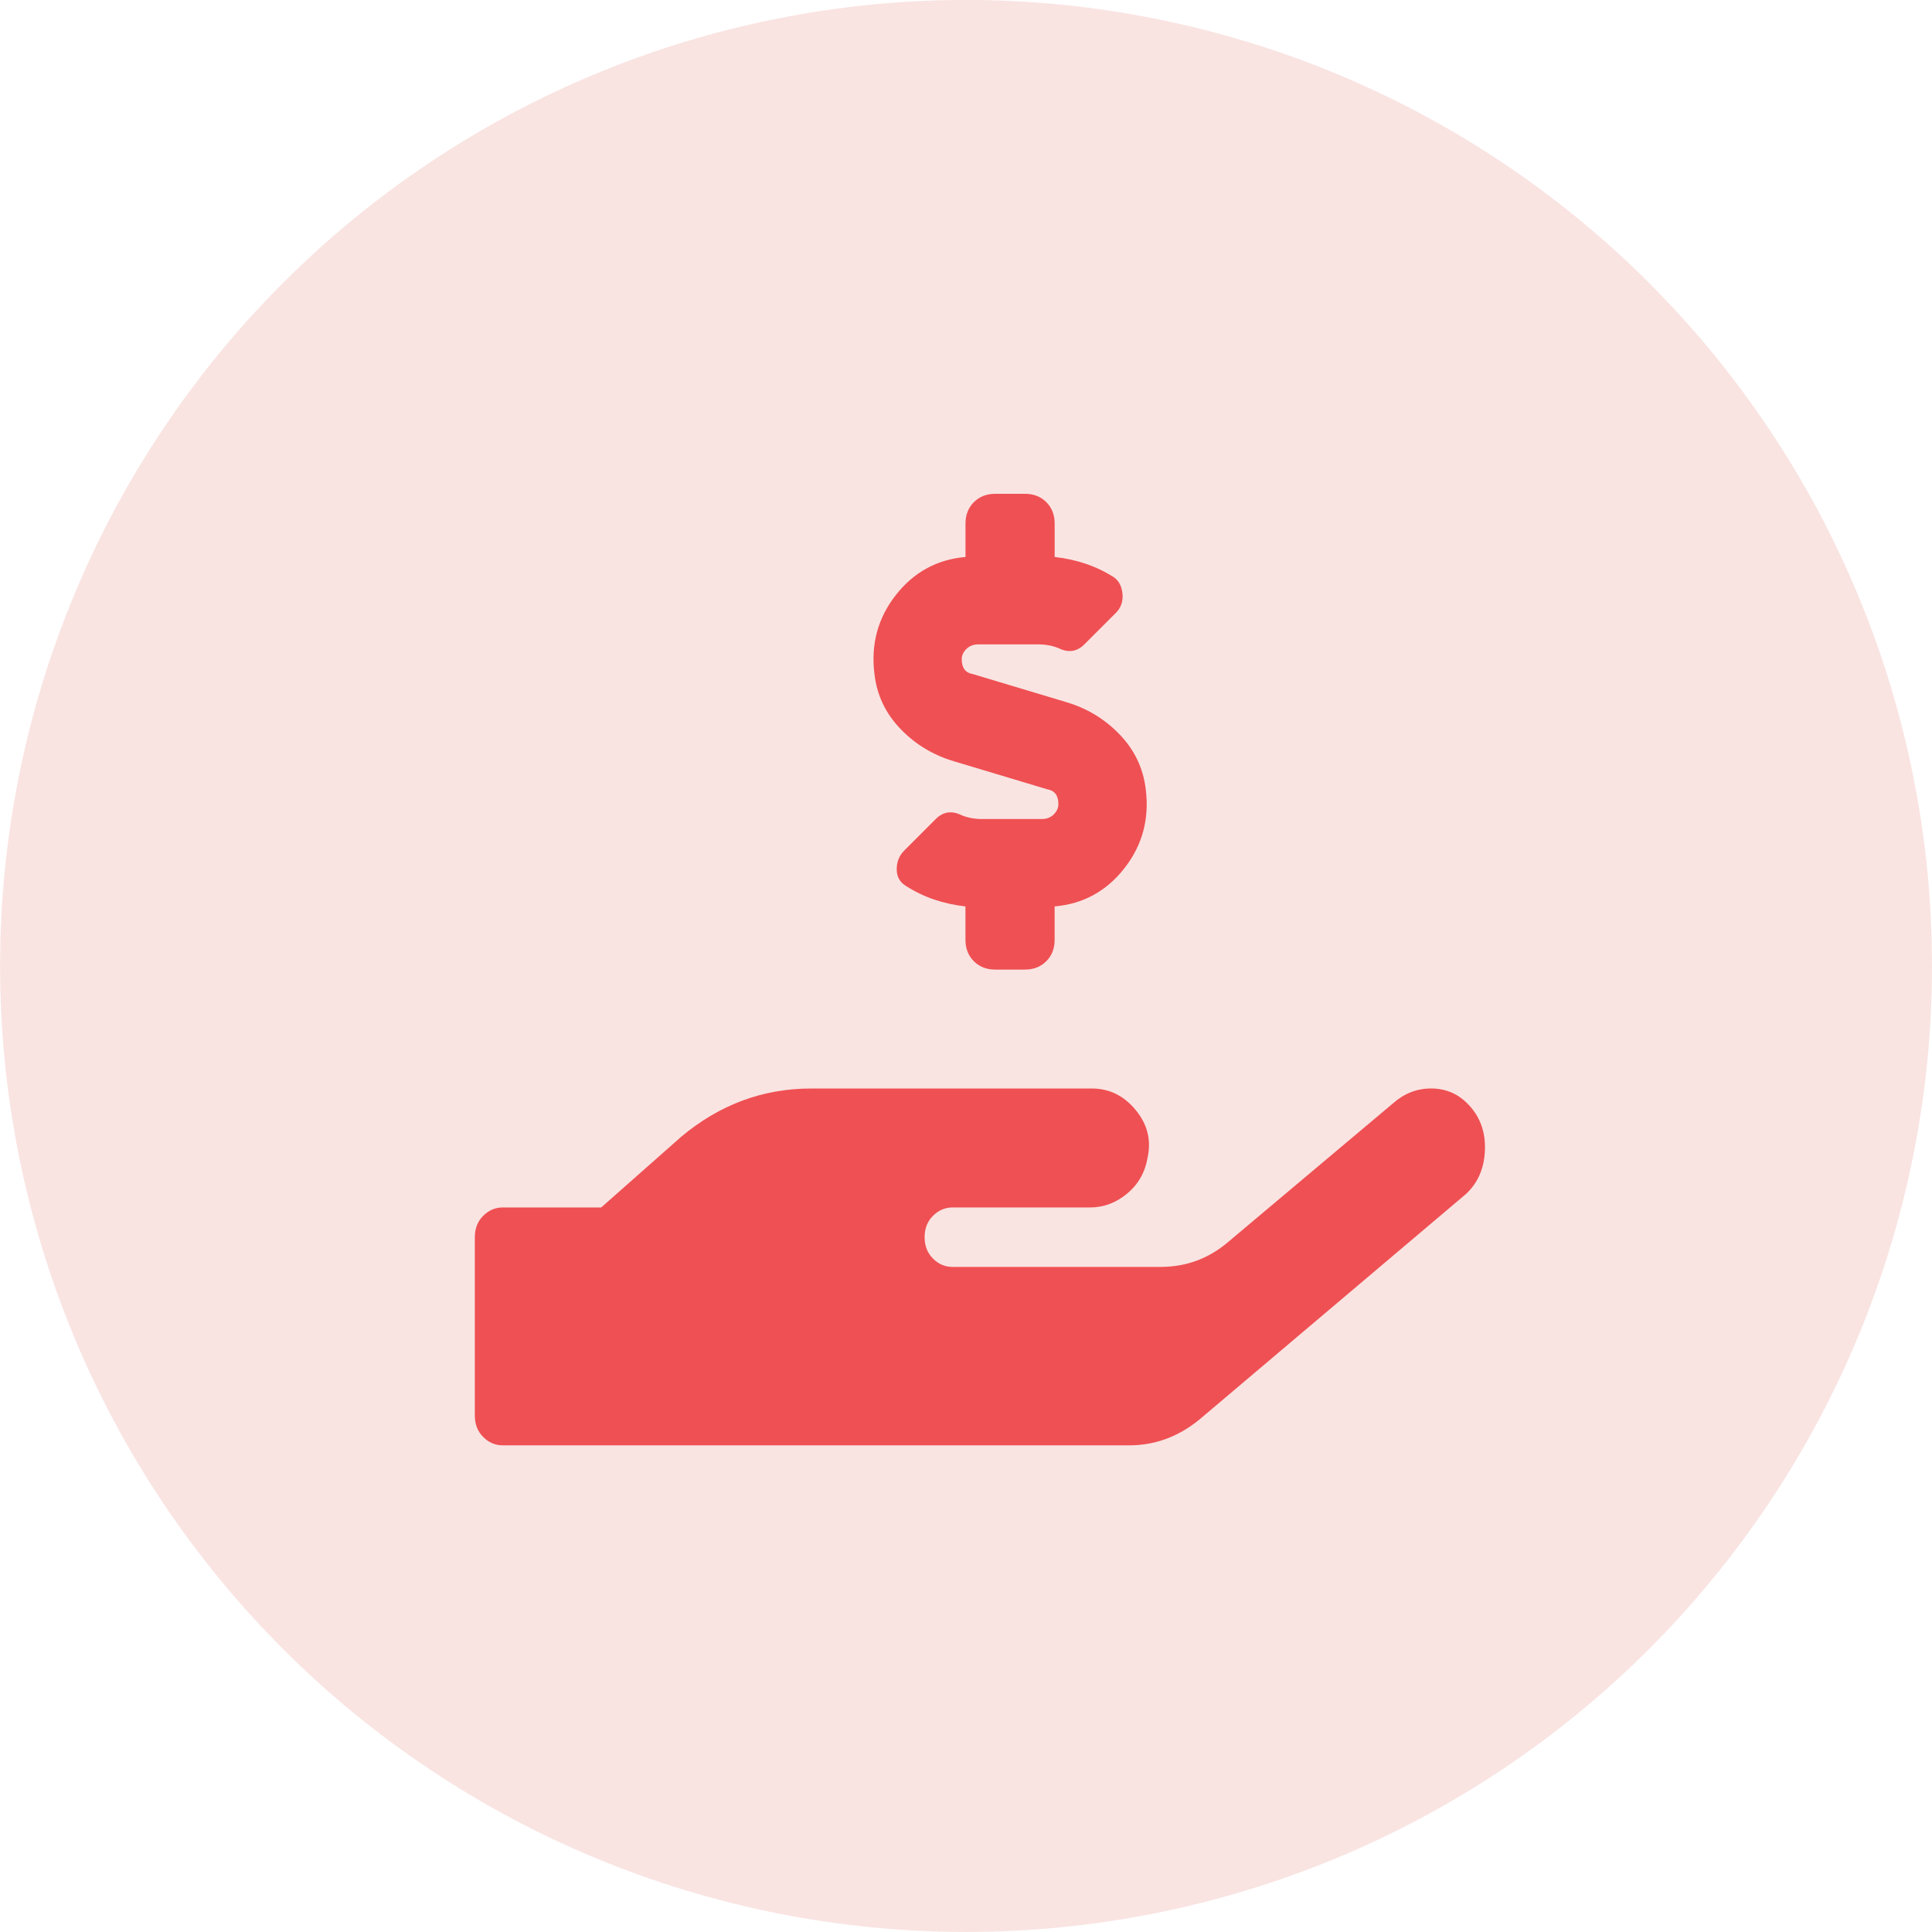
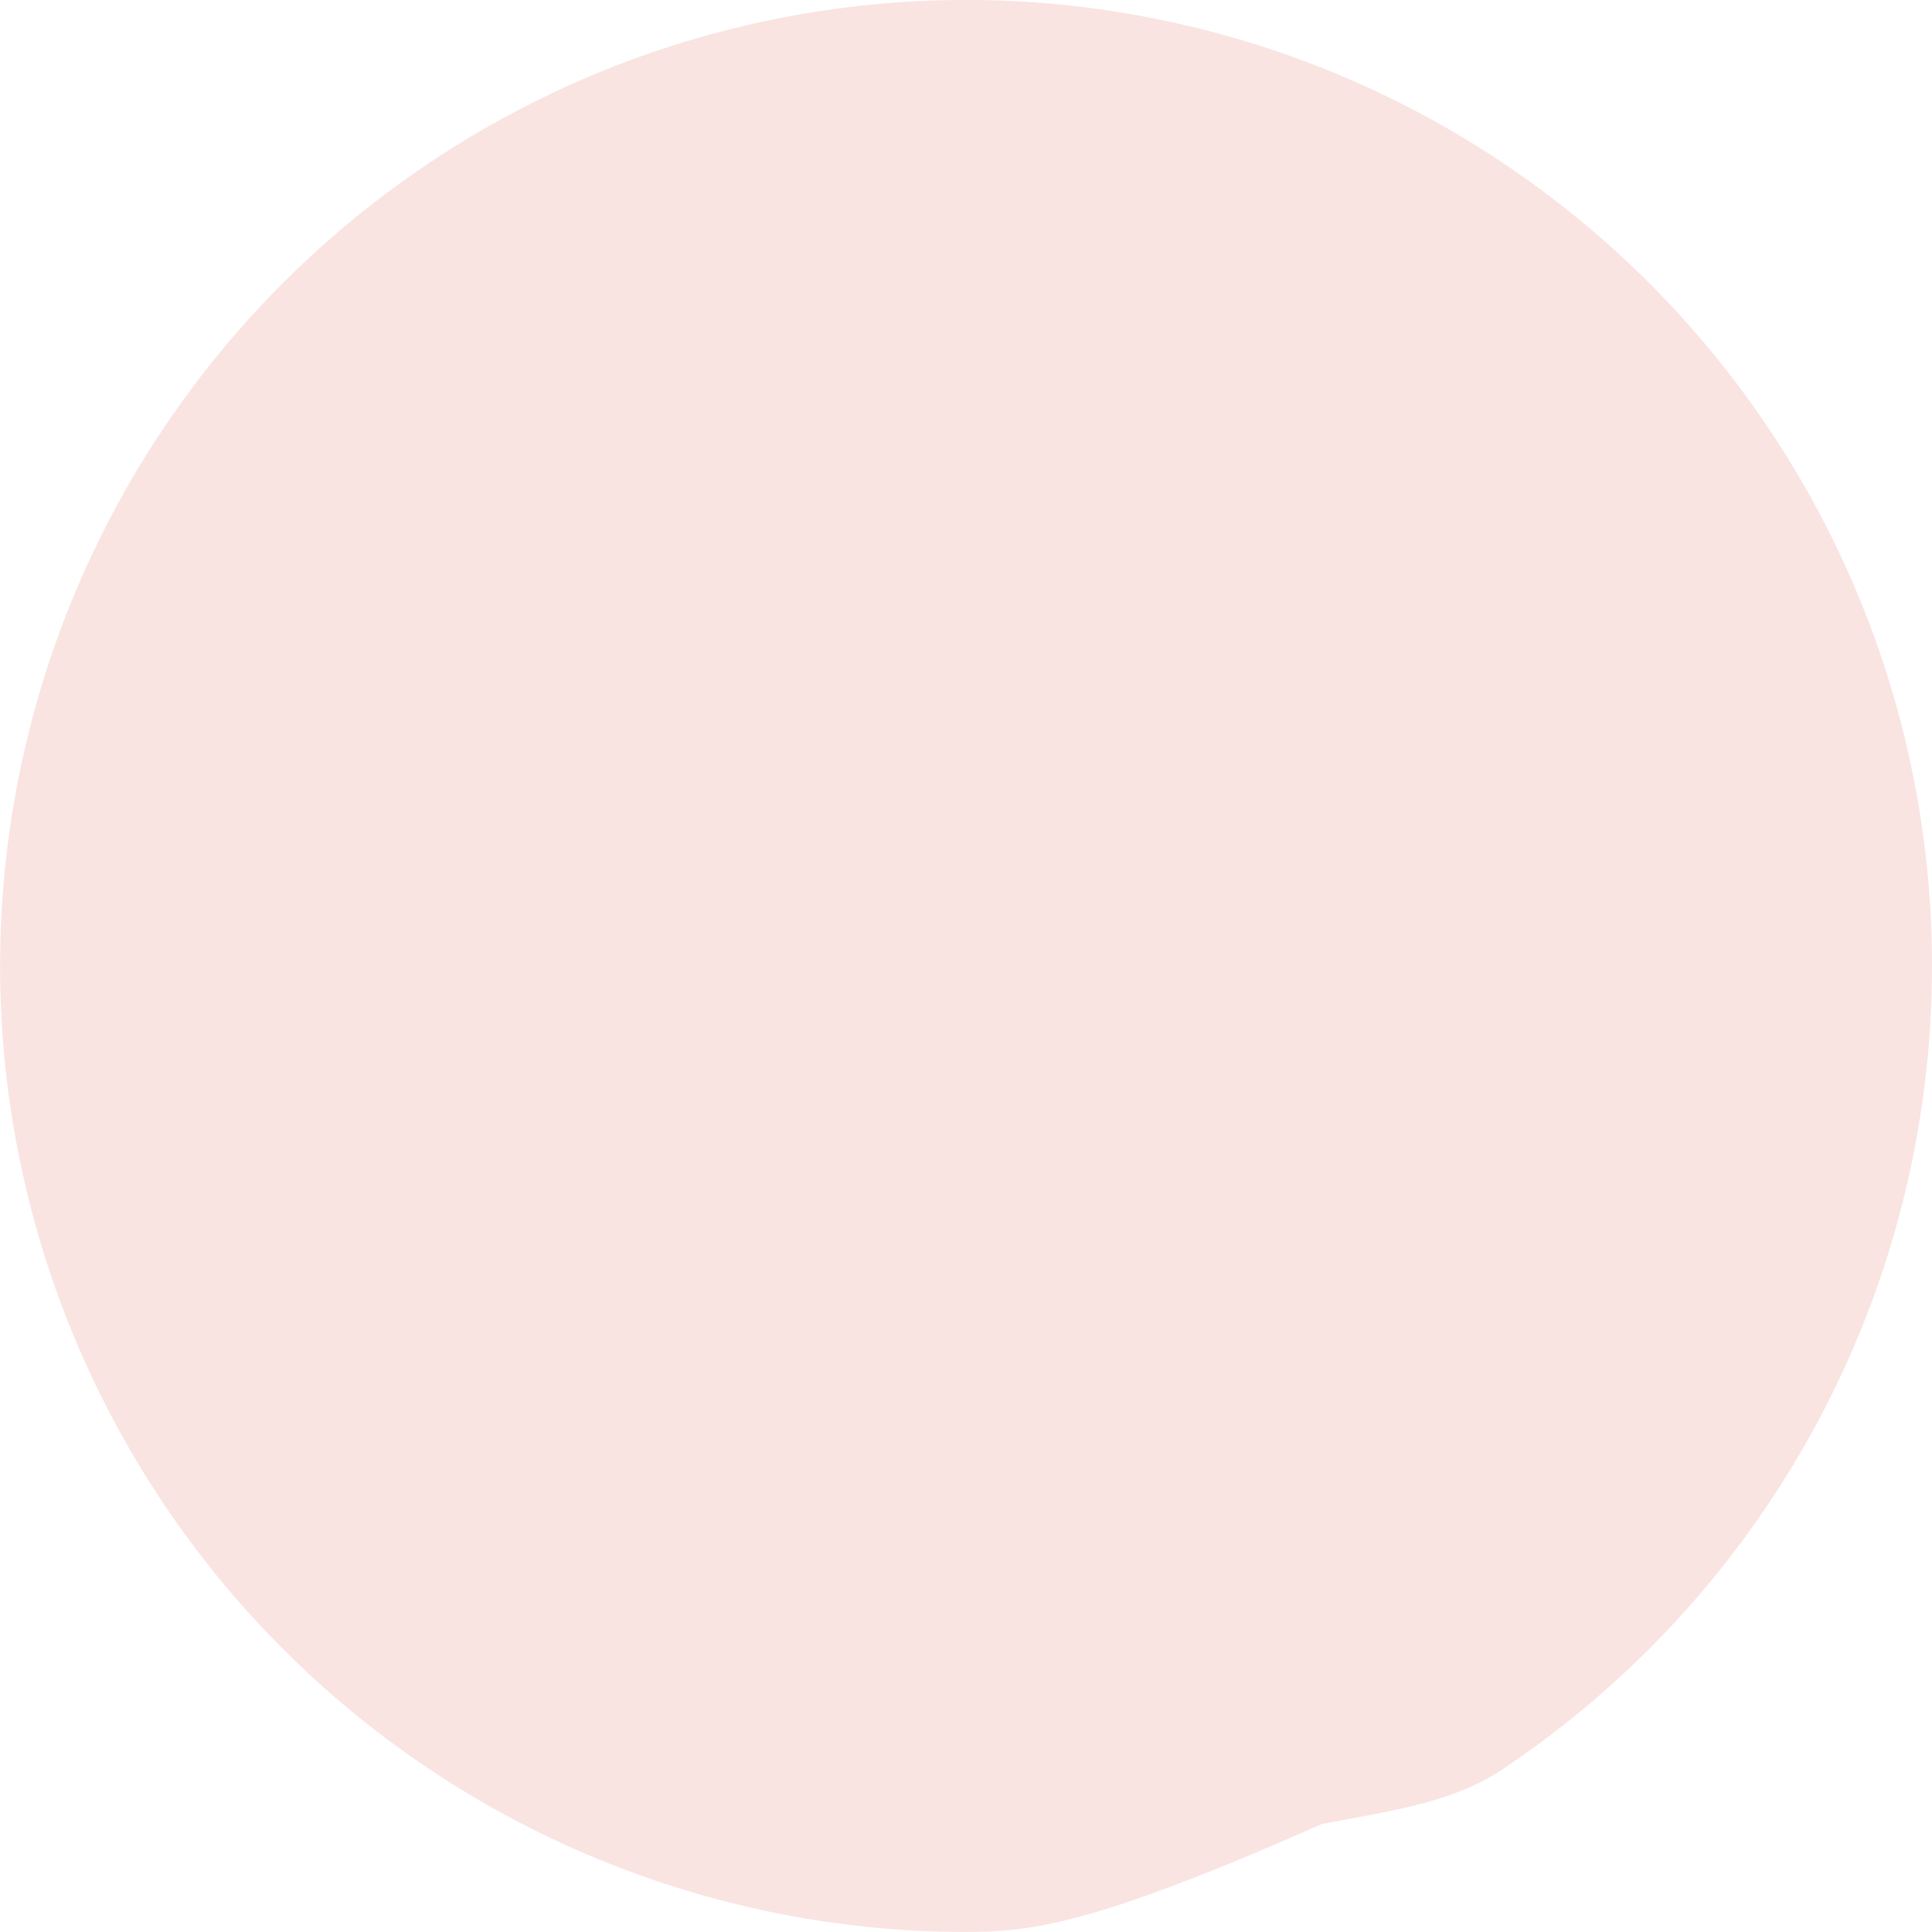
<svg xmlns="http://www.w3.org/2000/svg" version="1.1" baseProfile="tiny" id="Layer_1" x="0px" y="0px" width="67.001px" height="66.999px" viewBox="0 0 67.001 66.999" xml:space="preserve">
  <g>
-     <path fill="#F9E4E2" d="M33.501,66.999L33.501,66.999c-2.198,0-4.377-0.215-6.534-0.643c-2.157-0.432-4.253-1.066-6.284-1.907   c-2.033-0.841-3.963-1.874-5.792-3.096c-1.83-1.223-3.522-2.61-5.076-4.166c-1.556-1.557-2.945-3.248-4.167-5.076   c-1.222-1.829-2.254-3.761-3.096-5.792c-0.842-2.032-1.476-4.127-1.906-6.284c-0.43-2.158-0.643-4.336-0.643-6.536   c0-2.199,0.213-4.378,0.643-6.535c0.43-2.158,1.064-4.253,1.906-6.285c0.842-2.031,1.874-3.964,3.096-5.791   c1.222-1.829,2.611-3.521,4.167-5.077c1.554-1.555,3.246-2.942,5.076-4.166c1.829-1.222,3.759-2.253,5.792-3.097   c2.031-0.841,4.127-1.476,6.284-1.904c2.157-0.43,4.336-0.646,6.534-0.646c2.201,0,4.379,0.216,6.537,0.646   c2.156,0.429,4.25,1.063,6.283,1.904c2.033,0.844,3.963,1.875,5.793,3.097c1.828,1.224,3.521,2.611,5.075,4.166   c1.556,1.556,2.944,3.248,4.166,5.077c1.224,1.827,2.255,3.76,3.097,5.791c0.842,2.032,1.478,4.127,1.906,6.285   c0.43,2.157,0.643,4.336,0.643,6.535c0,2.2-0.213,4.378-0.643,6.536c-0.429,2.157-1.064,4.252-1.906,6.284   c-0.842,2.031-1.873,3.963-3.097,5.792c-1.222,1.828-2.61,3.52-4.166,5.076c-1.554,1.556-3.247,2.943-5.075,4.166   c-1.83,1.222-3.76,2.255-5.793,3.096s-4.127,1.476-6.283,1.907C37.88,66.784,35.702,66.999,33.501,66.999" />
+     <path fill="#F9E4E2" d="M33.501,66.999L33.501,66.999c-2.198,0-4.377-0.215-6.534-0.643c-2.157-0.432-4.253-1.066-6.284-1.907   c-2.033-0.841-3.963-1.874-5.792-3.096c-1.83-1.223-3.522-2.61-5.076-4.166c-1.556-1.557-2.945-3.248-4.167-5.076   c-1.222-1.829-2.254-3.761-3.096-5.792c-0.842-2.032-1.476-4.127-1.906-6.284c-0.43-2.158-0.643-4.336-0.643-6.536   c0-2.199,0.213-4.378,0.643-6.535c0.43-2.158,1.064-4.253,1.906-6.285c0.842-2.031,1.874-3.964,3.096-5.791   c1.222-1.829,2.611-3.521,4.167-5.077c1.554-1.555,3.246-2.942,5.076-4.166c1.829-1.222,3.759-2.253,5.792-3.097   c2.031-0.841,4.127-1.476,6.284-1.904c2.157-0.43,4.336-0.646,6.534-0.646c2.201,0,4.379,0.216,6.537,0.646   c2.156,0.429,4.25,1.063,6.283,1.904c2.033,0.844,3.963,1.875,5.793,3.097c1.828,1.224,3.521,2.611,5.075,4.166   c1.556,1.556,2.944,3.248,4.166,5.077c1.224,1.827,2.255,3.76,3.097,5.791c0.842,2.032,1.478,4.127,1.906,6.285   c0.43,2.157,0.643,4.336,0.643,6.535c0,2.2-0.213,4.378-0.643,6.536c-0.429,2.157-1.064,4.252-1.906,6.284   c-0.842,2.031-1.873,3.963-3.097,5.792c-1.222,1.828-2.61,3.52-4.166,5.076c-1.554,1.556-3.247,2.943-5.075,4.166   s-4.127,1.476-6.283,1.907C37.88,66.784,35.702,66.999,33.501,66.999" />
  </g>
-   <path fill="#EF5053" d="M50.885,38.265c0.43,0.43,0.634,0.967,0.612,1.611s-0.248,1.16-0.676,1.547l-9.218,7.799  c-0.731,0.602-1.547,0.902-2.448,0.902H17.434c-0.258,0-0.484-0.097-0.677-0.29c-0.193-0.193-0.29-0.44-0.29-0.741v-6.188  c0-0.301,0.097-0.548,0.29-0.741c0.193-0.193,0.419-0.29,0.677-0.29h3.416l2.771-2.449c1.332-1.117,2.836-1.676,4.513-1.676h9.733  c0.601,0,1.105,0.247,1.514,0.741s0.548,1.042,0.419,1.644c-0.086,0.516-0.322,0.935-0.709,1.257  c-0.388,0.323-0.816,0.483-1.289,0.483h-4.769c-0.259,0-0.484,0.097-0.678,0.29s-0.29,0.44-0.29,0.741s0.097,0.548,0.29,0.741  c0.193,0.194,0.419,0.29,0.678,0.29h7.217c0.904,0,1.699-0.301,2.386-0.902l5.672-4.77c0.388-0.344,0.827-0.516,1.321-0.516  S50.54,37.921,50.885,38.265 M33.096,26.405c-0.729-0.215-1.354-0.591-1.869-1.128c-0.517-0.537-0.817-1.171-0.901-1.901  c-0.129-1.031,0.117-1.944,0.74-2.739c0.623-0.794,1.428-1.235,2.417-1.321v-1.16c0-0.301,0.097-0.548,0.29-0.741  s0.44-0.29,0.741-0.29h1.03c0.302,0,0.549,0.097,0.742,0.29s0.289,0.44,0.289,0.741v1.16c0.774,0.086,1.461,0.322,2.063,0.709  c0.172,0.129,0.269,0.322,0.29,0.58s-0.055,0.473-0.227,0.645l-1.095,1.096c-0.258,0.258-0.559,0.301-0.903,0.129  c-0.213-0.086-0.45-0.129-0.709-0.129h-2.062c-0.172,0-0.312,0.054-0.419,0.162c-0.107,0.106-0.161,0.225-0.161,0.354  c0,0.301,0.129,0.473,0.388,0.516l3.222,0.967c0.731,0.215,1.354,0.591,1.868,1.128c0.517,0.538,0.817,1.171,0.904,1.901  c0.129,1.031-0.119,1.944-0.742,2.739s-1.429,1.235-2.418,1.321v1.16c0,0.301-0.096,0.548-0.289,0.741s-0.44,0.29-0.742,0.29h-1.03  c-0.301,0-0.548-0.097-0.741-0.29s-0.29-0.44-0.29-0.741v-1.16c-0.774-0.086-1.461-0.322-2.063-0.709  c-0.215-0.129-0.321-0.322-0.321-0.58s0.086-0.473,0.258-0.645l1.095-1.096c0.258-0.258,0.56-0.301,0.903-0.129  c0.216,0.086,0.451,0.129,0.709,0.129h2.062c0.173,0,0.313-0.054,0.42-0.161c0.107-0.108,0.16-0.226,0.16-0.354  c0-0.301-0.129-0.473-0.385-0.516L33.096,26.405z" />
</svg>